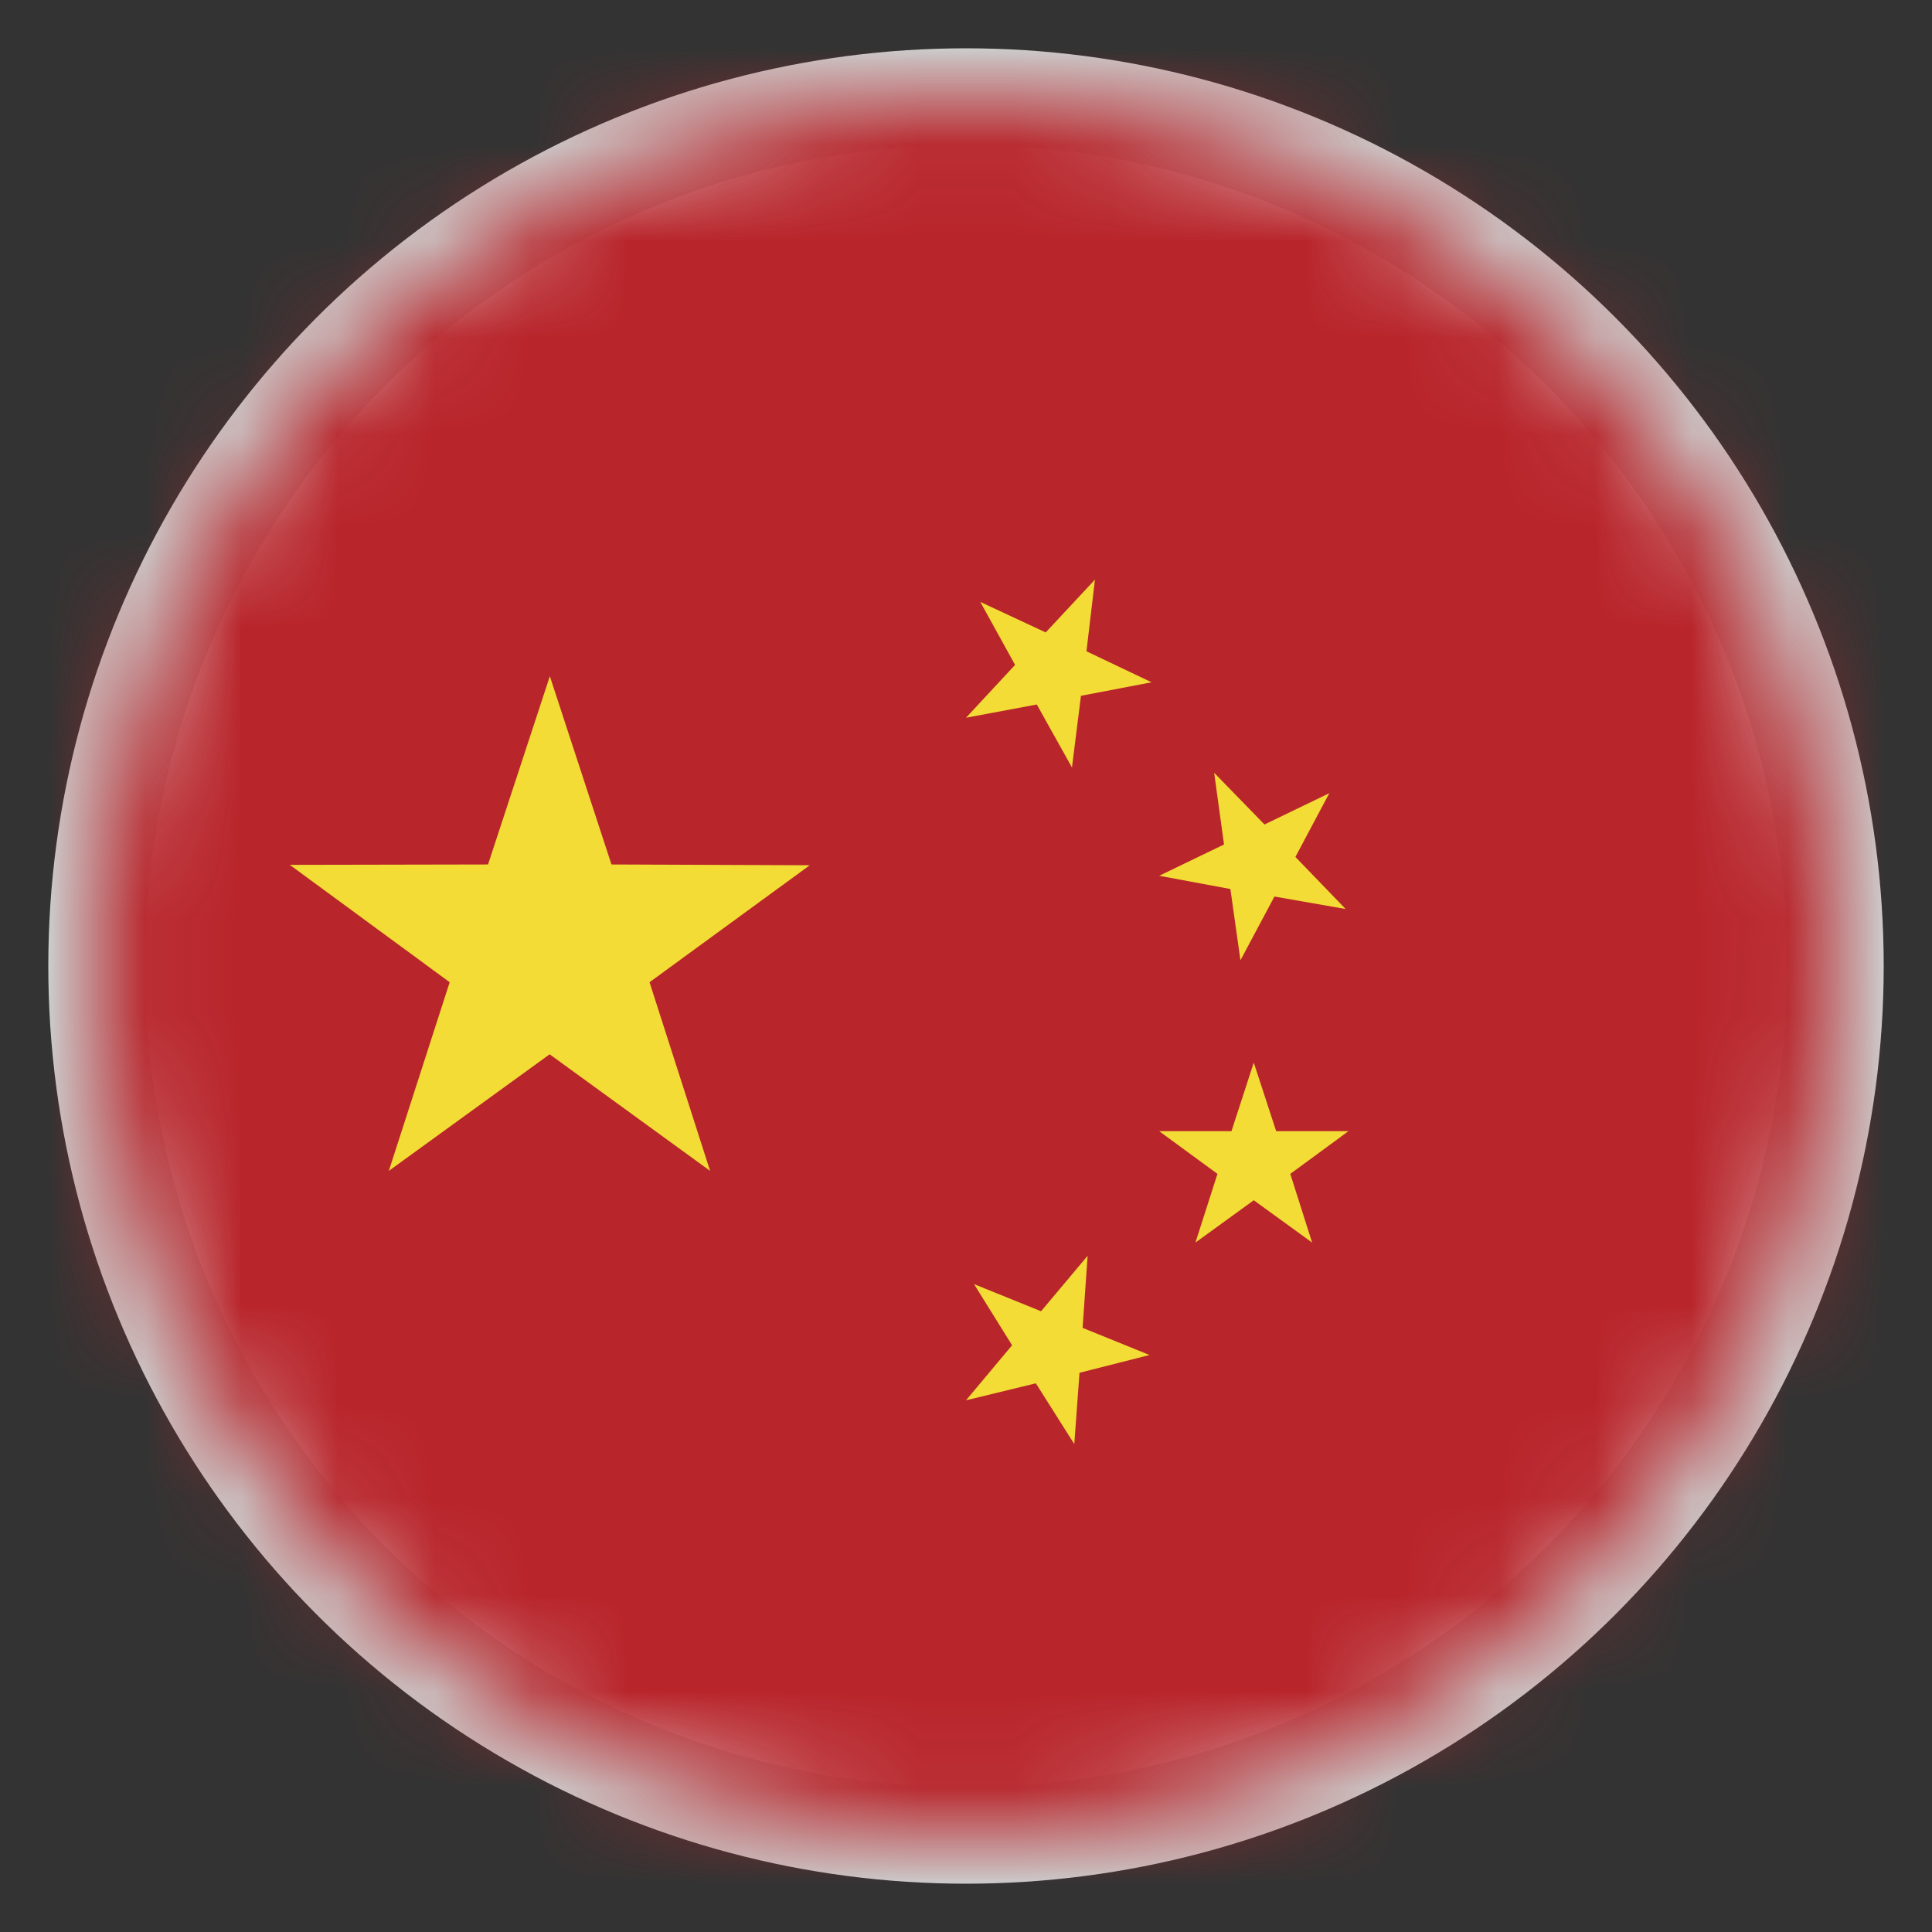
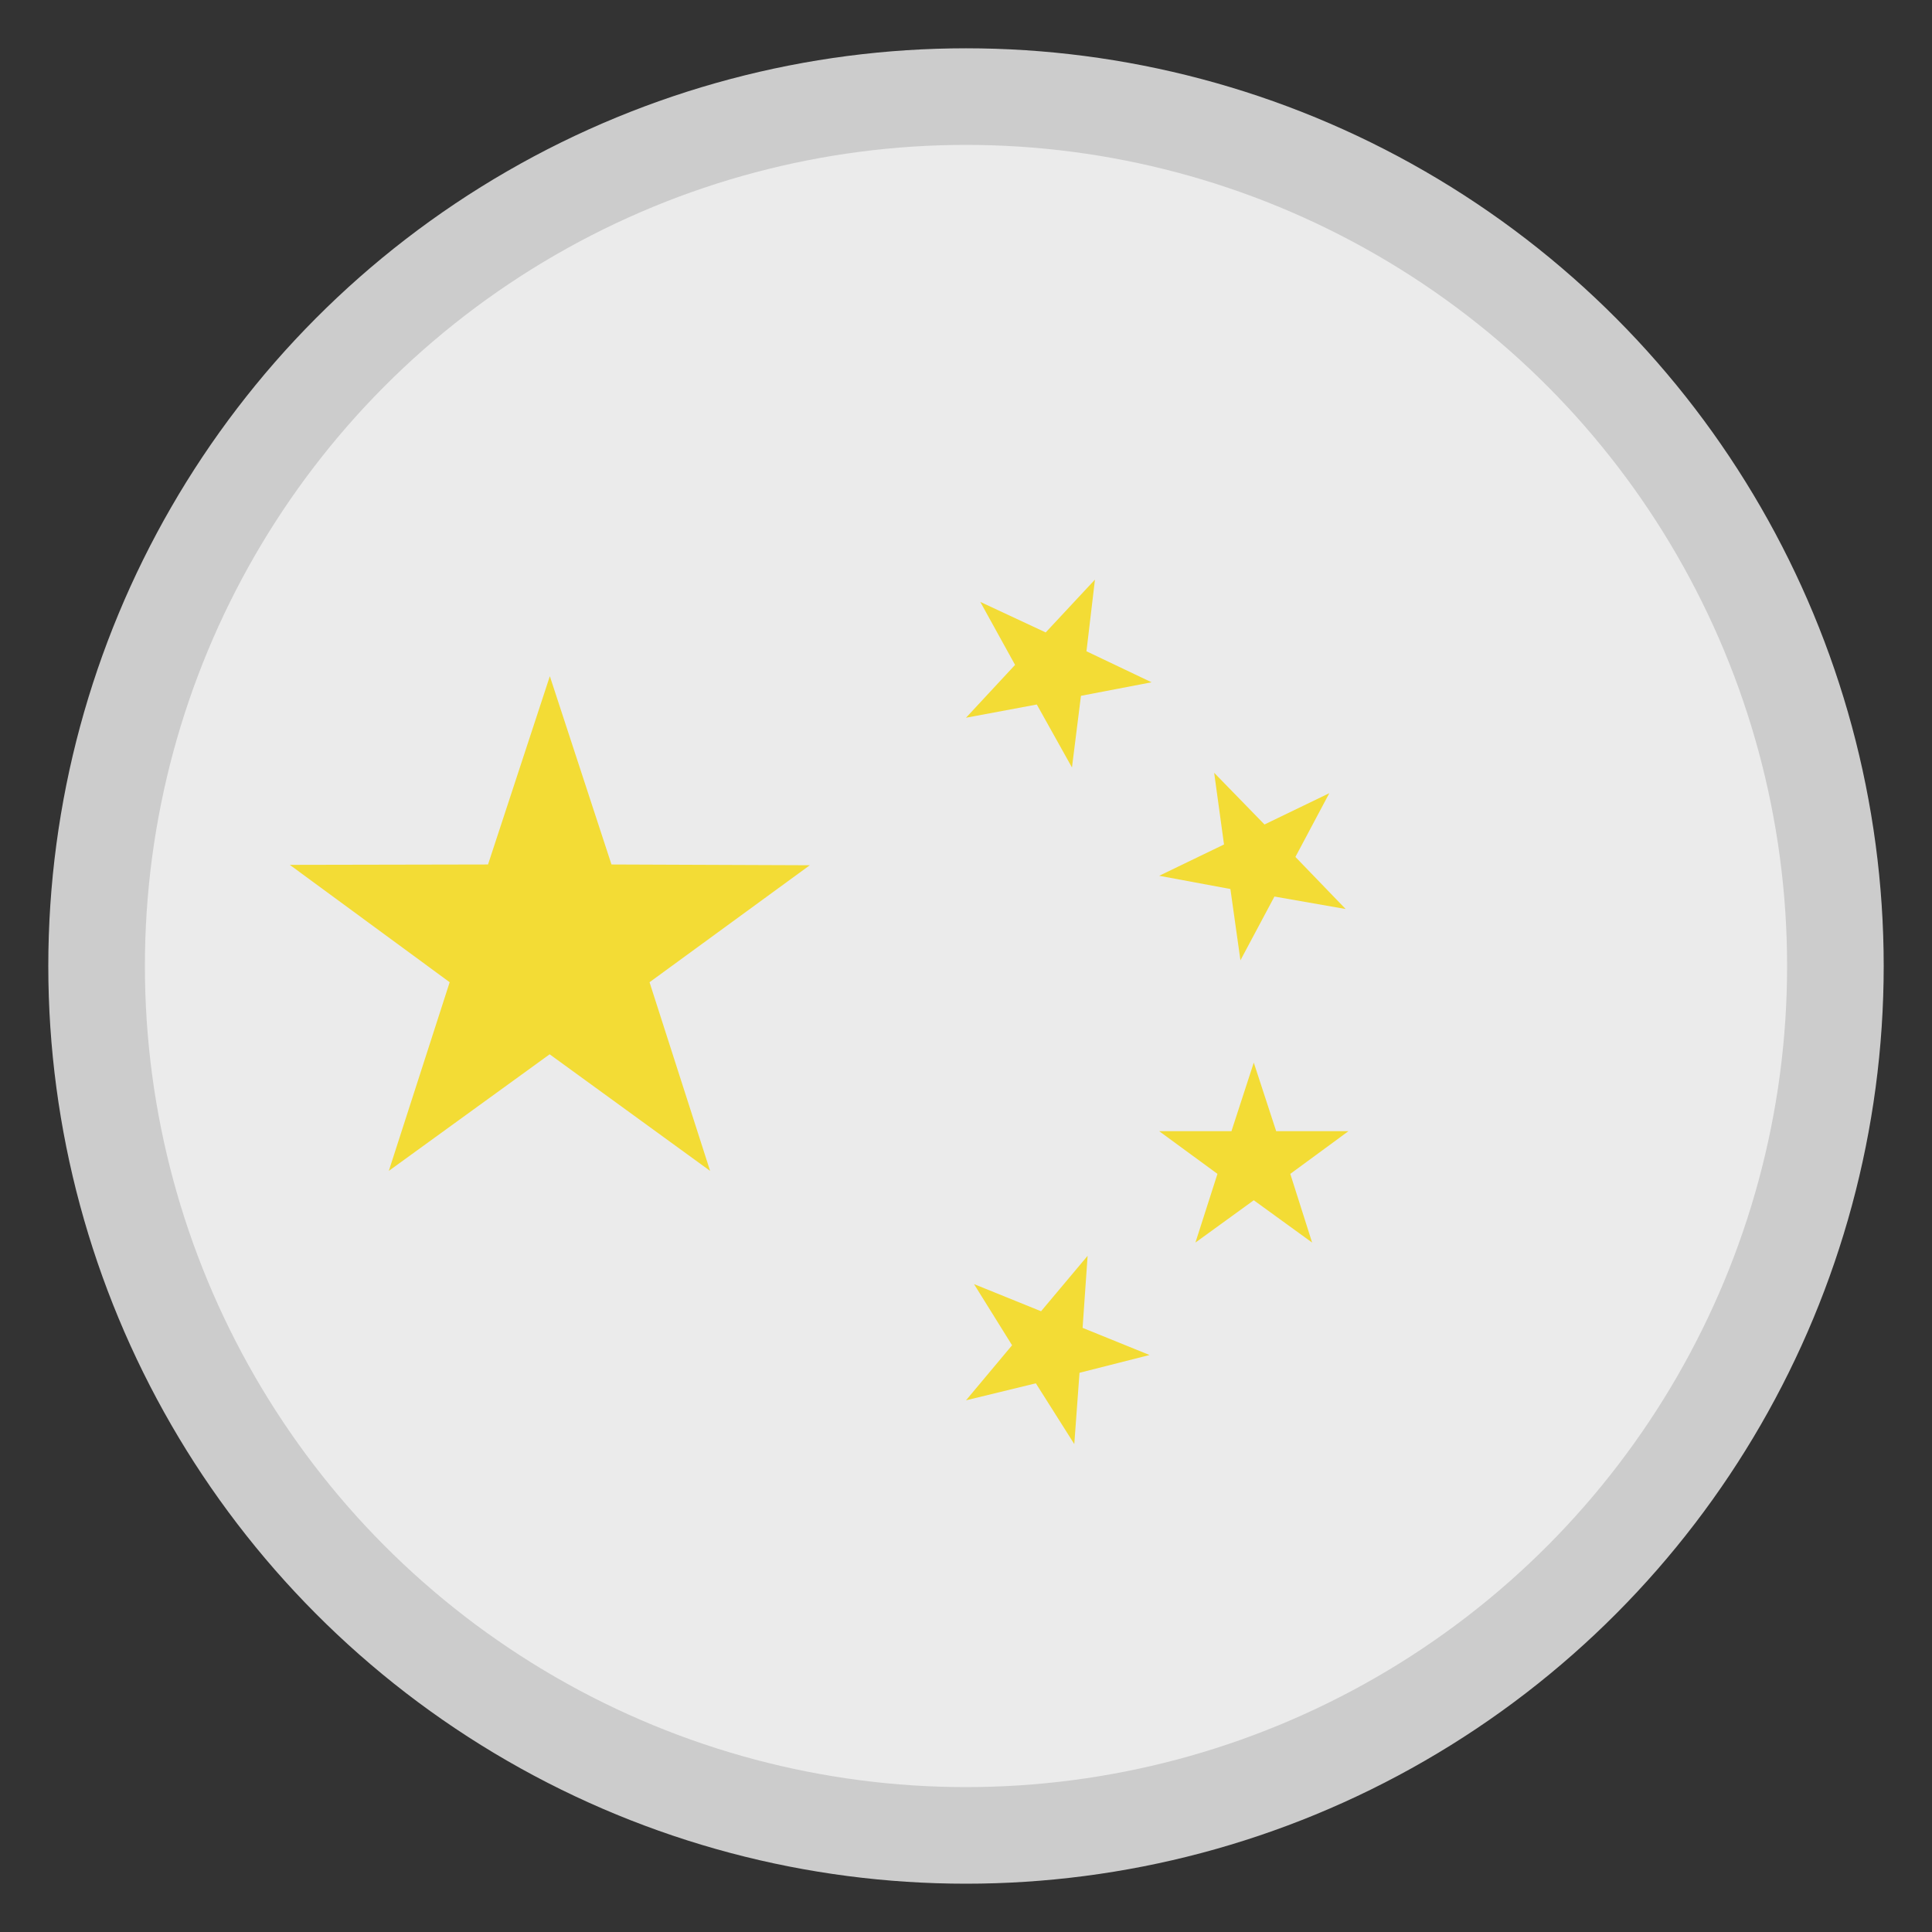
<svg xmlns="http://www.w3.org/2000/svg" xmlns:xlink="http://www.w3.org/1999/xlink" width="20px" height="20px" viewBox="0 0 20 20" version="1.1">
  <rect x="0" y="0" width="20" height="20" fill="#333333" stroke="none" />
  <title>Flag_China</title>
  <desc>Created with Sketch.</desc>
  <defs>
    <circle id="path-1" cx="9" cy="9" r="9" />
  </defs>
  <g id="Splash-page-V2" stroke="none" stroke-width="1" fill="none" fill-rule="evenodd">
    <g id="SD_Global_Splash" transform="translate(-240, -720)">
      <g id="Flag_China" transform="translate(241, 721)">
        <mask id="mask-2" fill="white">
          <use xlink:href="#path-1" />
        </mask>
        <use id="Mask" stroke="#CCCCCC" fill="#EBEBEB" fill-rule="nonzero" xlink:href="#path-1" />
        <g id="Group-4" mask="url(#mask-2)">
          <g transform="translate(-1, -1)">
-             <polygon id="Fill-2589" fill="#B8252B" points="0 19.575 33.562 19.575 33.562 0 0 0" />
            <polyline id="Fill-2590" fill="#F3DC35" points="4.025 12.121 4.655 10.168 3 8.953 5.052 8.949 5.692 7 6.33 8.949 8.383 8.957 6.724 10.168 7.351 12.121 5.69 10.914 4.025 12.121" />
            <polyline id="Fill-2591" fill="#F3DC35" points="10.083 13.293 10.777 13.574 11.259 13 11.207 13.746 11.9 14.027 11.175 14.211 11.121 14.949 10.723 14.32 10 14.496 10.477 13.926 10.083 13.293" />
            <polyline id="Fill-2592" fill="#F3DC35" points="13.93 9.41 13.193 9.281 12.841 9.941 12.737 9.203 12 9.066 12.671 8.742 12.569 8 13.09 8.535 13.761 8.211 13.41 8.871 13.93 9.41" />
            <polyline id="Fill-2593" fill="#F3DC35" points="12.375 12.863 12.603 12.152 12 11.71 12.748 11.71 12.979 11 13.211 11.71 13.959 11.71 13.357 12.152 13.583 12.863 12.979 12.425 12.375 12.863" />
            <polyline id="Fill-2594" fill="#F3DC35" points="10.148 6.231 10.825 6.547 11.335 6 11.247 6.742 11.921 7.063 11.19 7.203 11.097 7.945 10.733 7.293 10 7.43 10.508 6.883 10.148 6.231" />
          </g>
        </g>
      </g>
    </g>
  </g>
</svg>